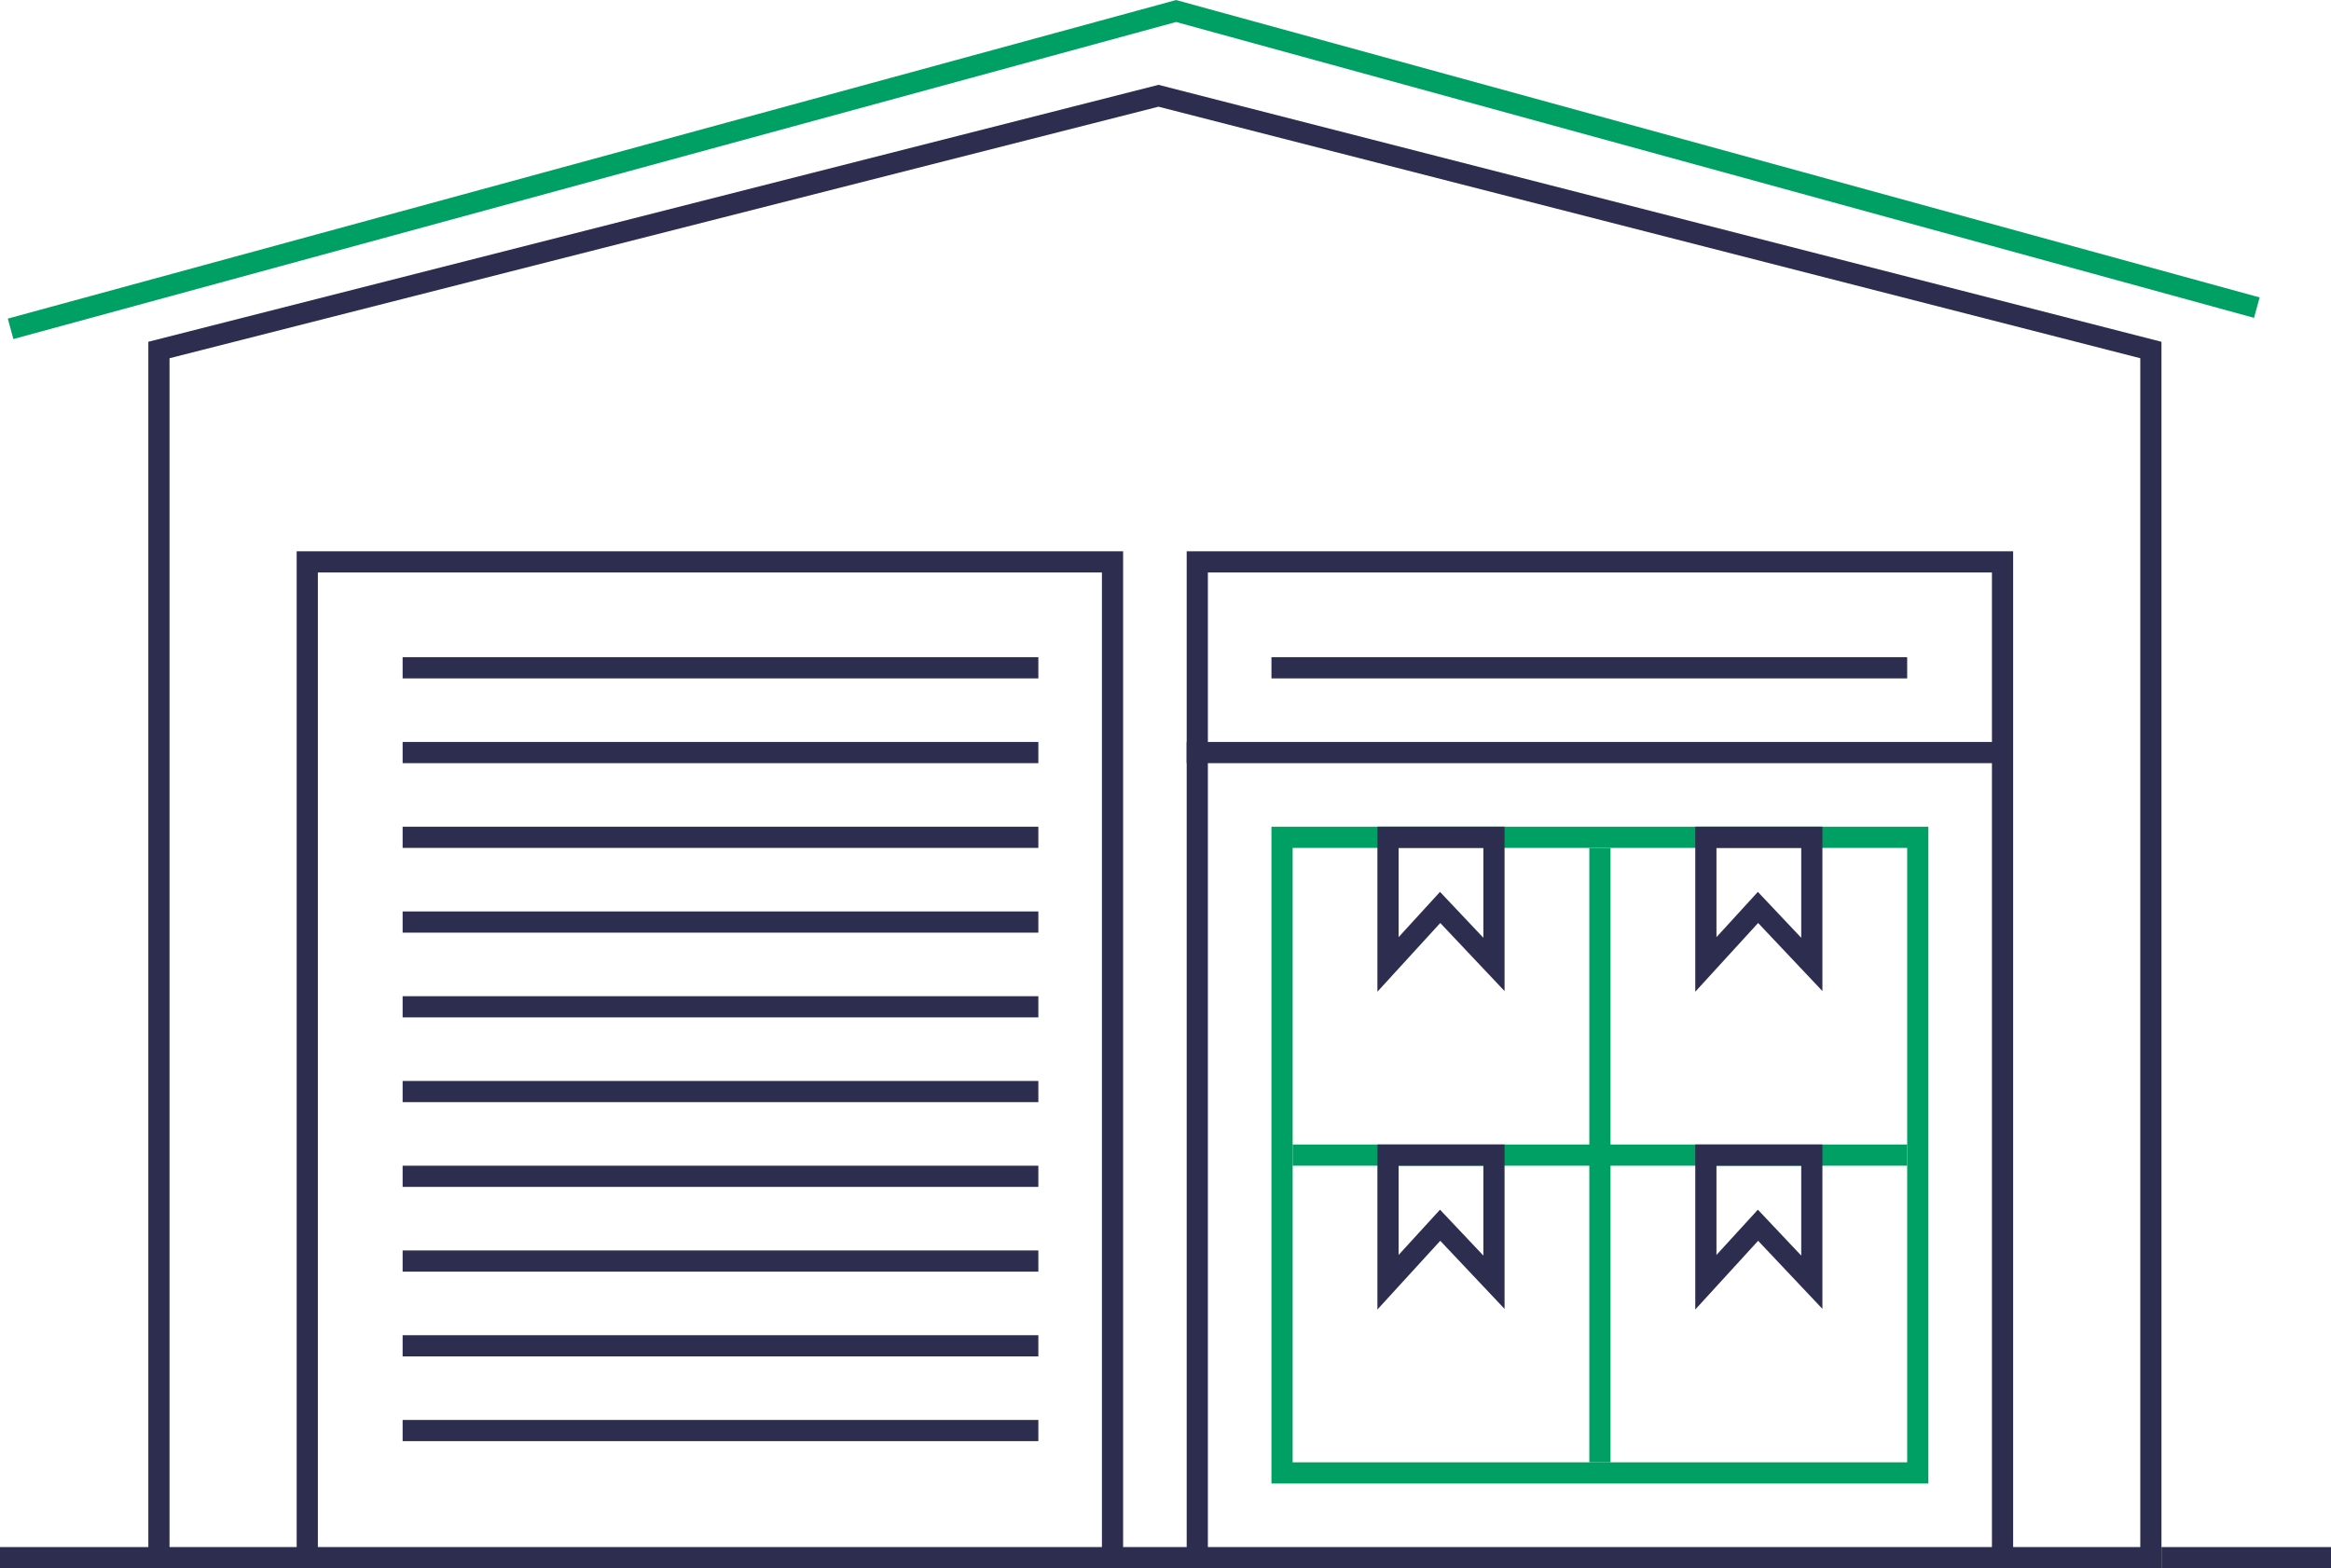
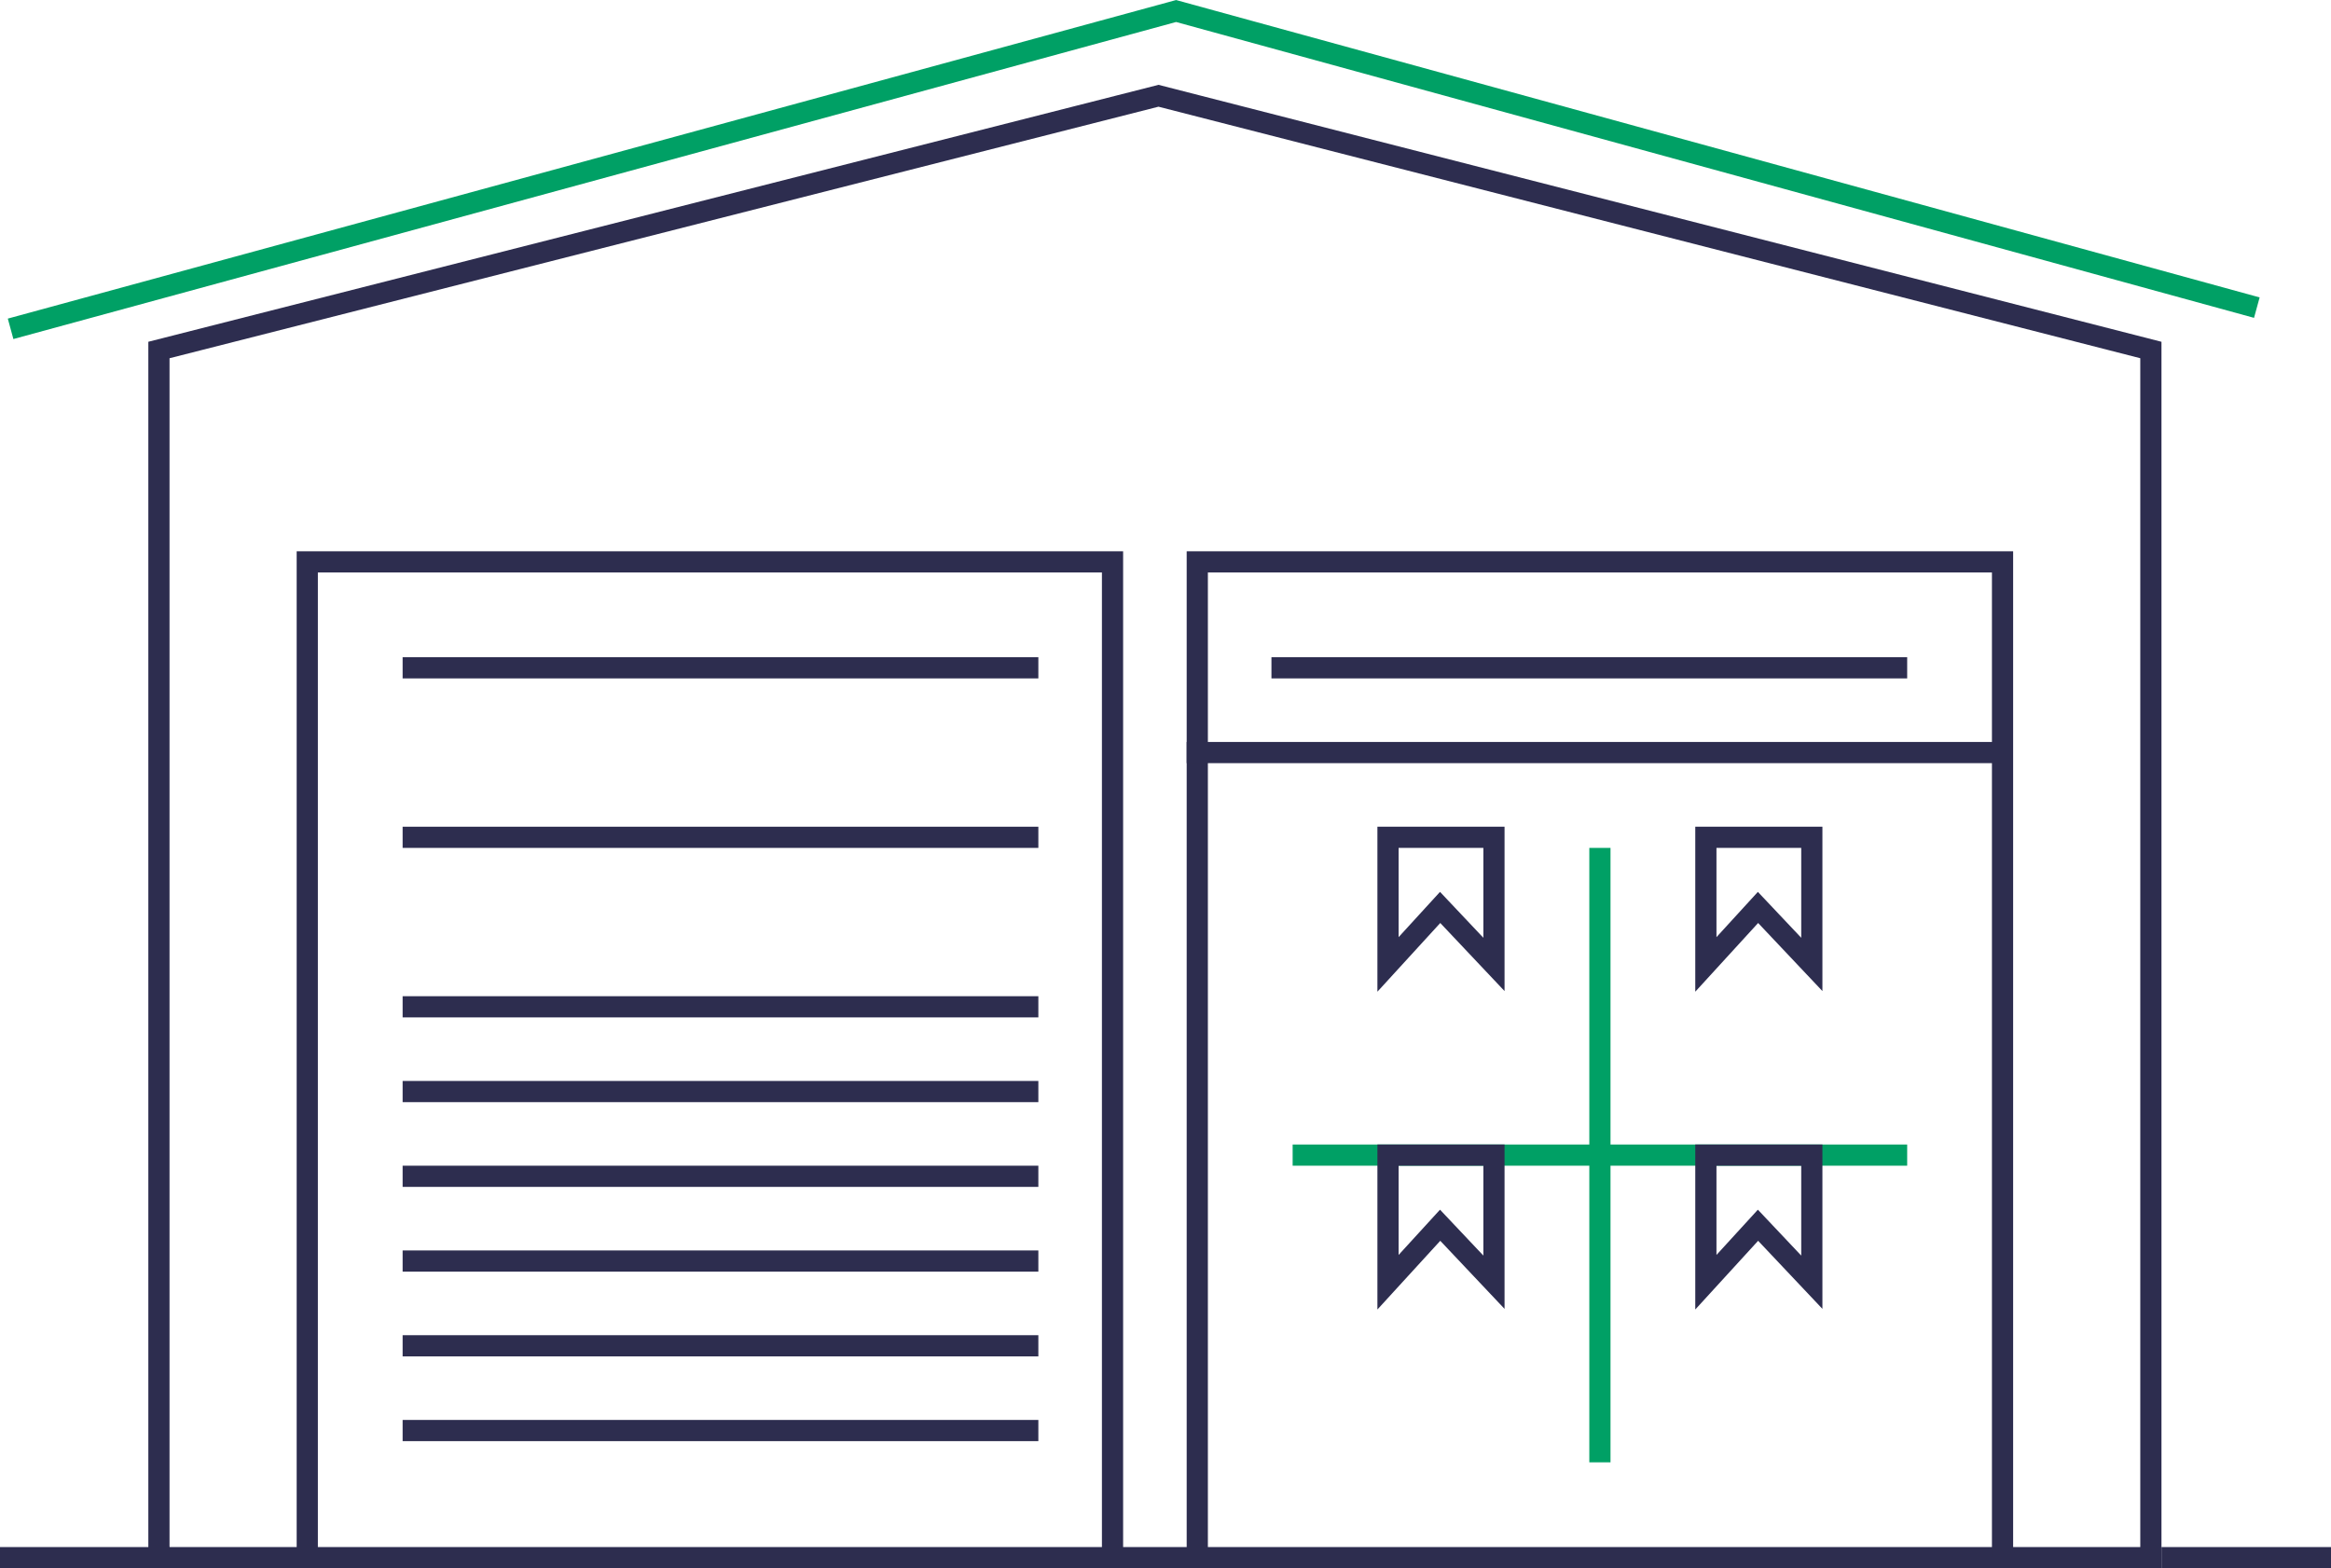
<svg xmlns="http://www.w3.org/2000/svg" viewBox="0 0 110 74.02">
  <defs>
    <style>
      .cls-1 {
        stroke: #00a065;
      }

      .cls-1, .cls-2 {
        fill: none;
        stroke-miterlimit: 10;
      }

      .cls-2 {
        stroke: #2d2d4f;
      }
    </style>
  </defs>
  <g id="_лой_1" data-name="Слой 1" />
  <g id="_лой_2" data-name="Слой 2">
    <g id="_лой_1-2" data-name="Слой 1">
      <g>
        <polygon class="cls-2" points="101.5 16.52 54.67 4.52 7.5 16.52 7.5 73.52 101.5 73.52 101.5 16.52" />
        <line class="cls-2" y1="73.52" x2="8" y2="73.52" />
        <line class="cls-2" x1="102" y1="73.52" x2="110" y2="73.52" />
        <polyline class="cls-1" points=".5 15.52 55.5 .52 106.5 14.52" />
        <polyline class="cls-2" points="14.5 73.52 14.5 26.52 52.5 26.52 52.5 73.52" />
        <polyline class="cls-2" points="56.5 73.52 56.5 26.52 94.5 26.52 94.5 73.52" />
        <line class="cls-2" x1="56" y1="35.52" x2="94.5" y2="35.52" />
-         <rect class="cls-1" x="60.5" y="39.52" width="30" height="30" />
        <line class="cls-1" x1="75.5" y1="40.02" x2="75.5" y2="69.02" />
        <line class="cls-1" x1="90" y1="54.52" x2="61" y2="54.52" />
        <polygon class="cls-2" points="67.96 42.83 70.5 45.52 70.5 39.52 65.5 39.52 65.5 45.52 67.96 42.83" />
        <polygon class="cls-2" points="82.96 42.83 85.5 45.52 85.5 39.52 80.5 39.52 80.5 45.52 82.96 42.83" />
        <polygon class="cls-2" points="67.96 57.83 70.5 60.52 70.5 54.52 65.5 54.52 65.5 60.52 67.96 57.83" />
        <polygon class="cls-2" points="82.96 57.83 85.5 60.52 85.5 54.52 80.5 54.52 80.5 60.52 82.96 57.83" />
        <line class="cls-2" x1="19" y1="31.52" x2="49" y2="31.52" />
        <line class="cls-2" x1="60" y1="31.52" x2="90" y2="31.52" />
-         <line class="cls-2" x1="19" y1="35.52" x2="49" y2="35.52" />
        <line class="cls-2" x1="19" y1="39.52" x2="49" y2="39.52" />
-         <line class="cls-2" x1="19" y1="43.52" x2="49" y2="43.52" />
        <line class="cls-2" x1="19" y1="47.52" x2="49" y2="47.52" />
        <line class="cls-2" x1="19" y1="51.52" x2="49" y2="51.52" />
        <line class="cls-2" x1="19" y1="55.52" x2="49" y2="55.52" />
        <line class="cls-2" x1="19" y1="59.52" x2="49" y2="59.52" />
        <line class="cls-2" x1="19" y1="63.52" x2="49" y2="63.52" />
        <line class="cls-2" x1="19" y1="67.52" x2="49" y2="67.52" />
      </g>
    </g>
  </g>
</svg>